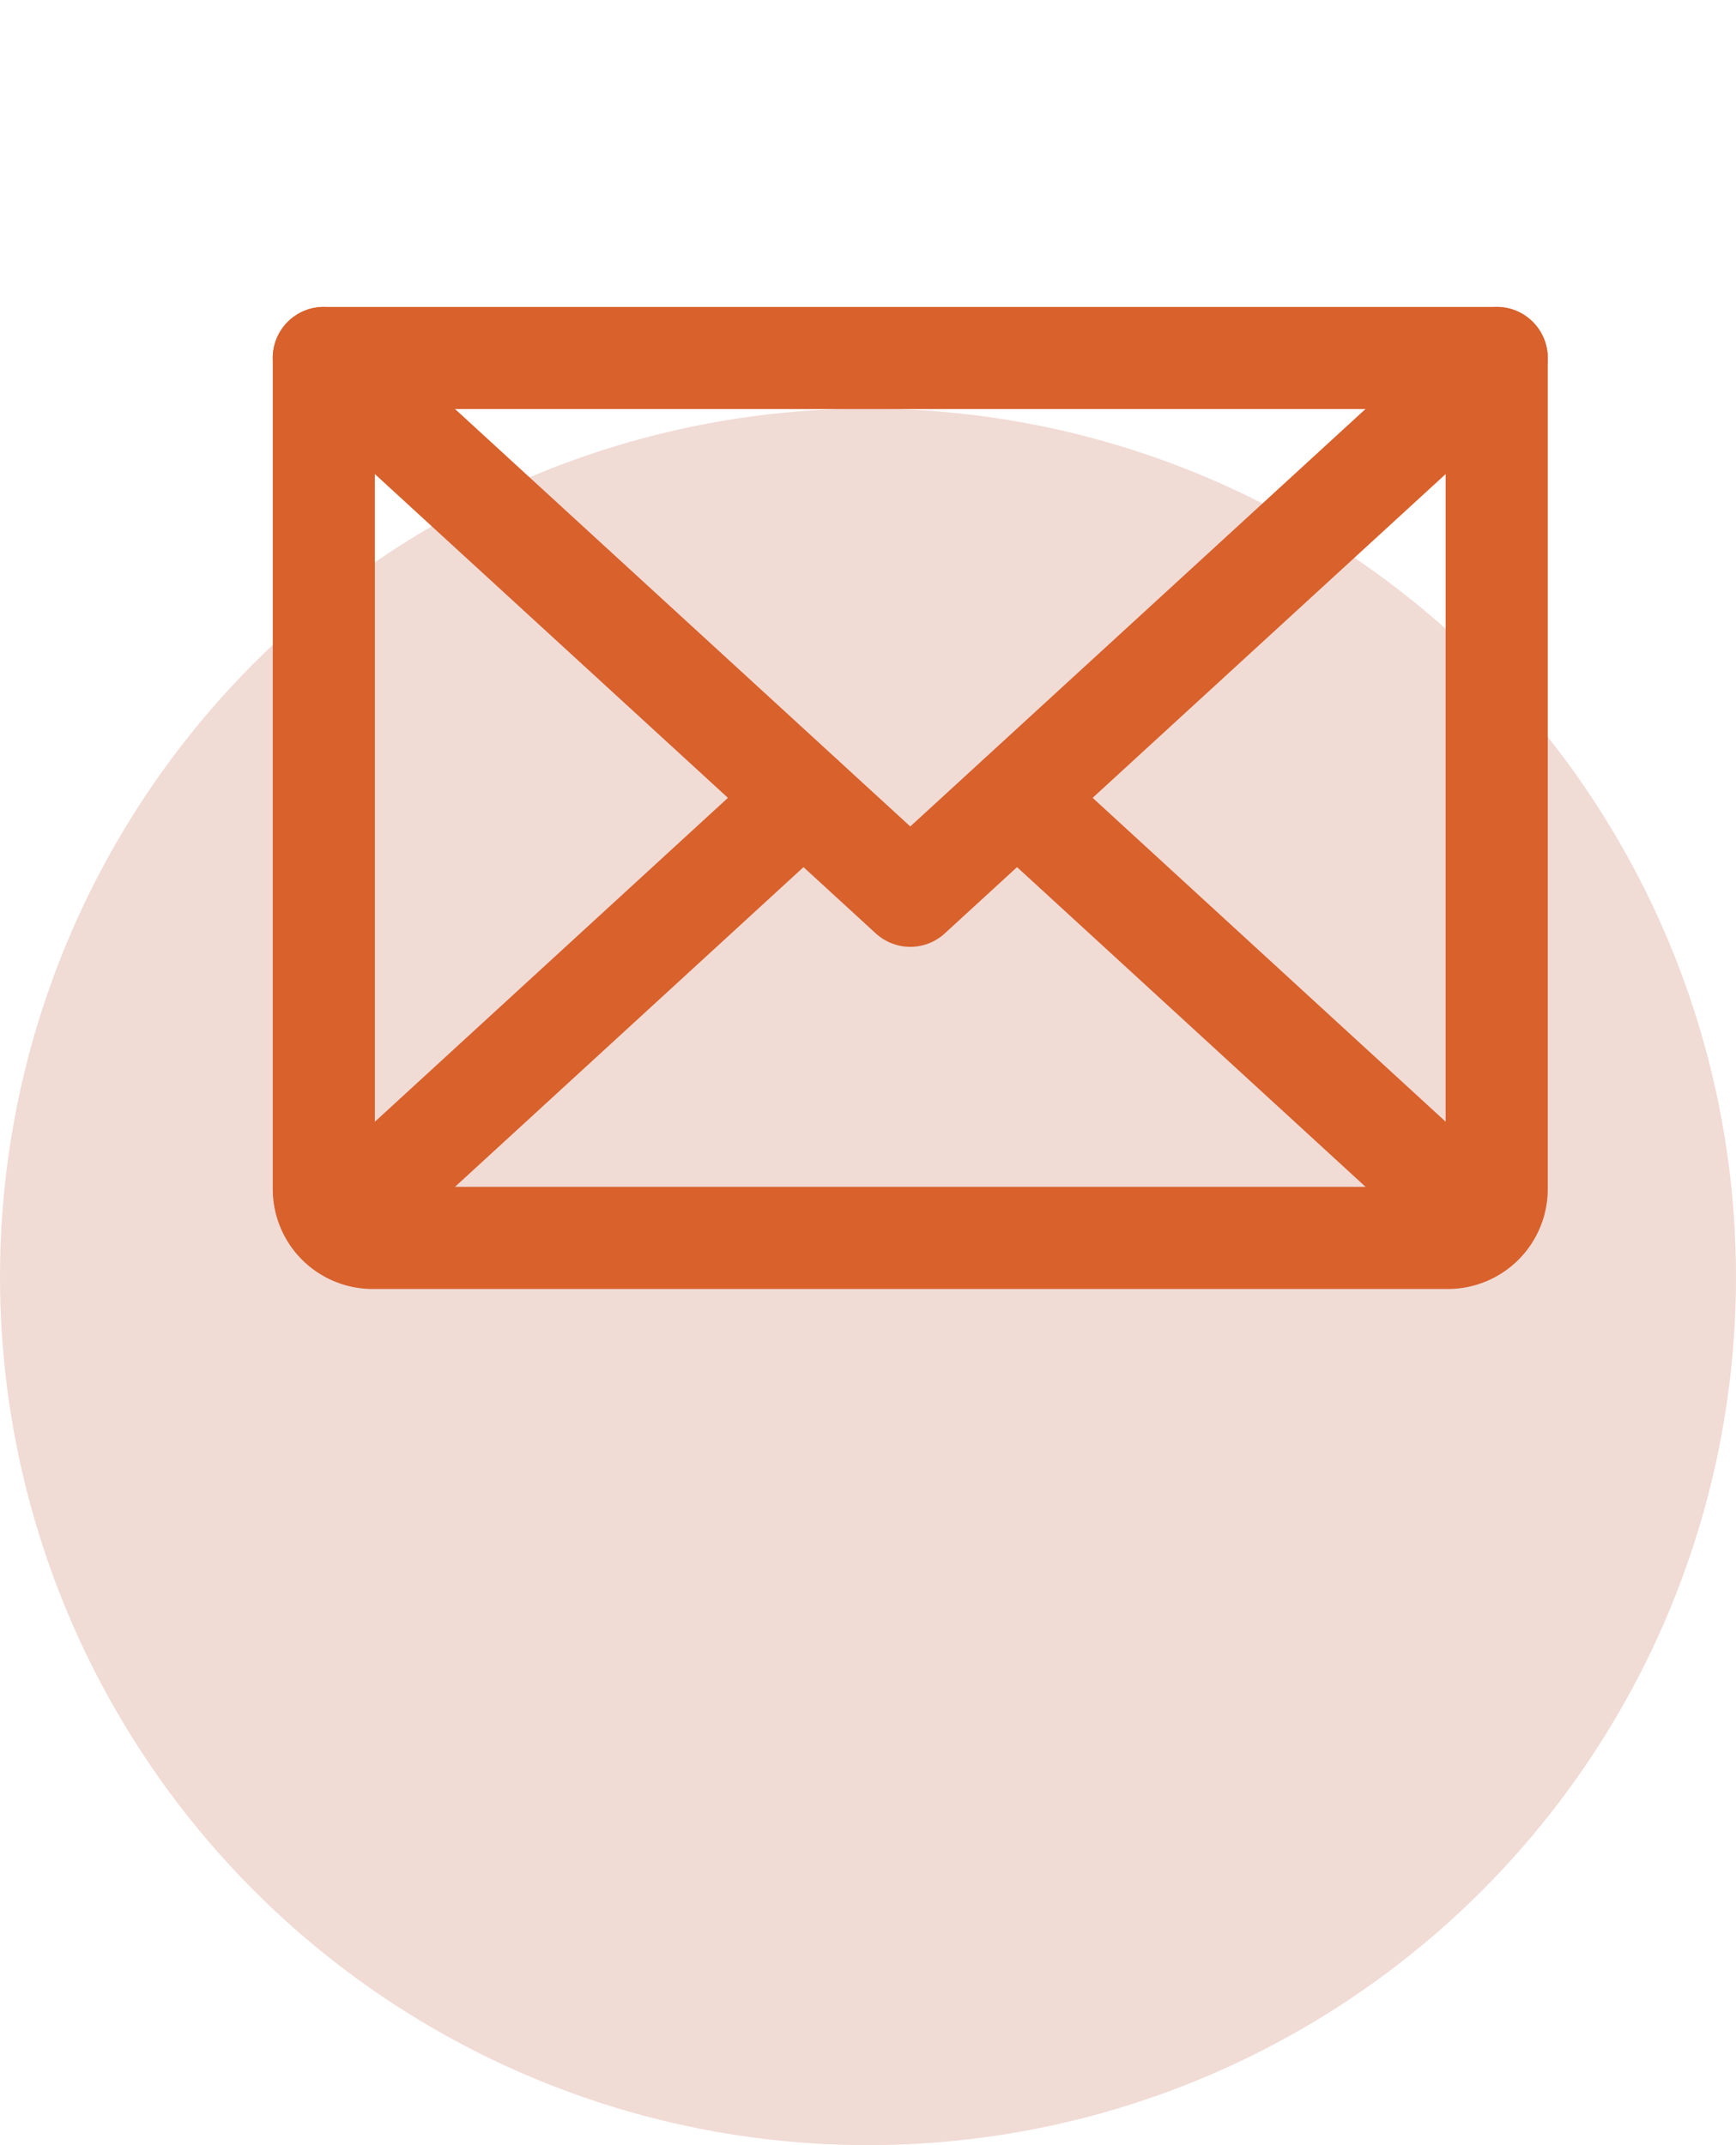
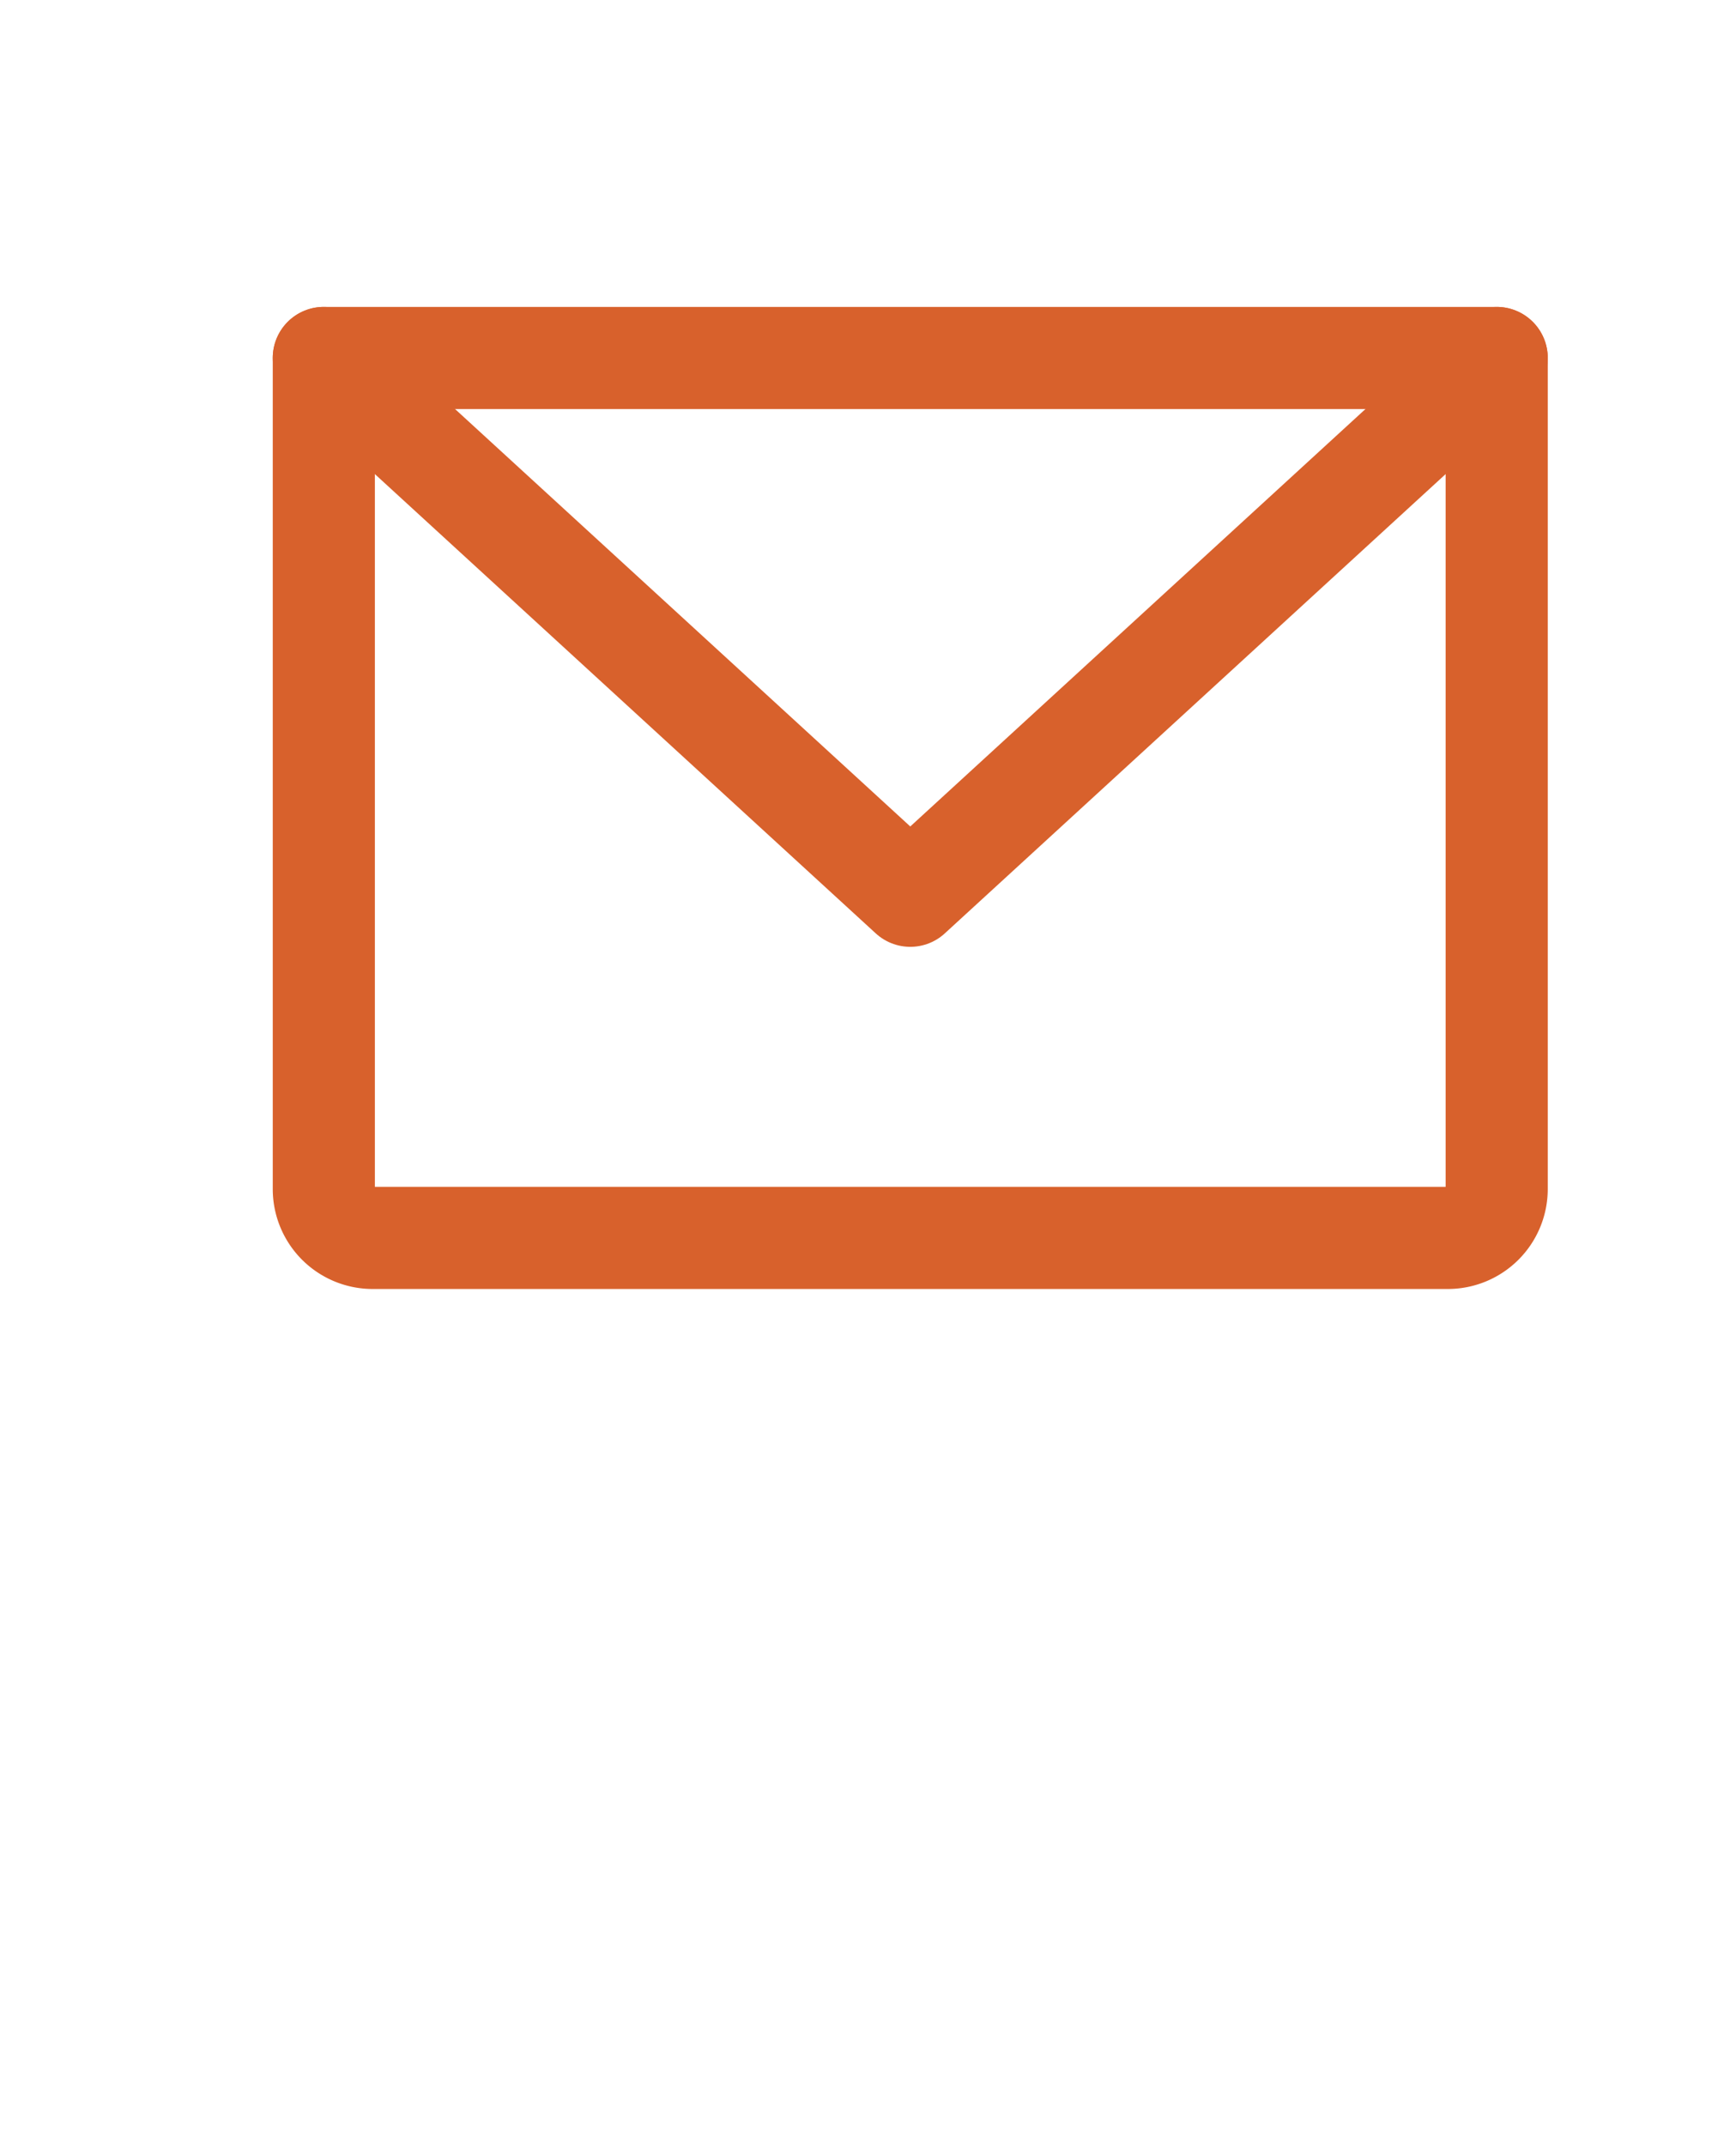
<svg xmlns="http://www.w3.org/2000/svg" width="34" height="42">
  <g data-name="Group 1685" transform="translate(-840 -982)">
-     <circle data-name="Ellipse 5" cx="17" cy="17" r="17" transform="translate(840 990)" fill="#f1dbd5" />
    <g fill="none">
-       <path data-name="Rectangle 1330" d="M842.001 982h31v30h-31z" />
      <path data-name="Path 877" d="M869.313 989.009l-11.485 10.529-11.486-10.529" stroke="#d8612c" stroke-linecap="round" stroke-linejoin="round" stroke-width="2" />
      <path data-name="Path 878" d="M846.342 989.009h22.971v16.271a.957.957 0 01-.957.957h-21.057a.957.957 0 01-.957-.957z" stroke="#d8612c" stroke-linecap="round" stroke-linejoin="round" stroke-width="2" />
-       <path data-name="Line 319" stroke="#d8612c" stroke-linecap="round" stroke-linejoin="round" stroke-width="2" d="M855.734 997.623l-9.093 8.339" />
-       <path data-name="Line 320" stroke="#d8612c" stroke-linecap="round" stroke-linejoin="round" stroke-width="2" d="M869.015 1005.962l-9.093-8.339" />
    </g>
  </g>
</svg>